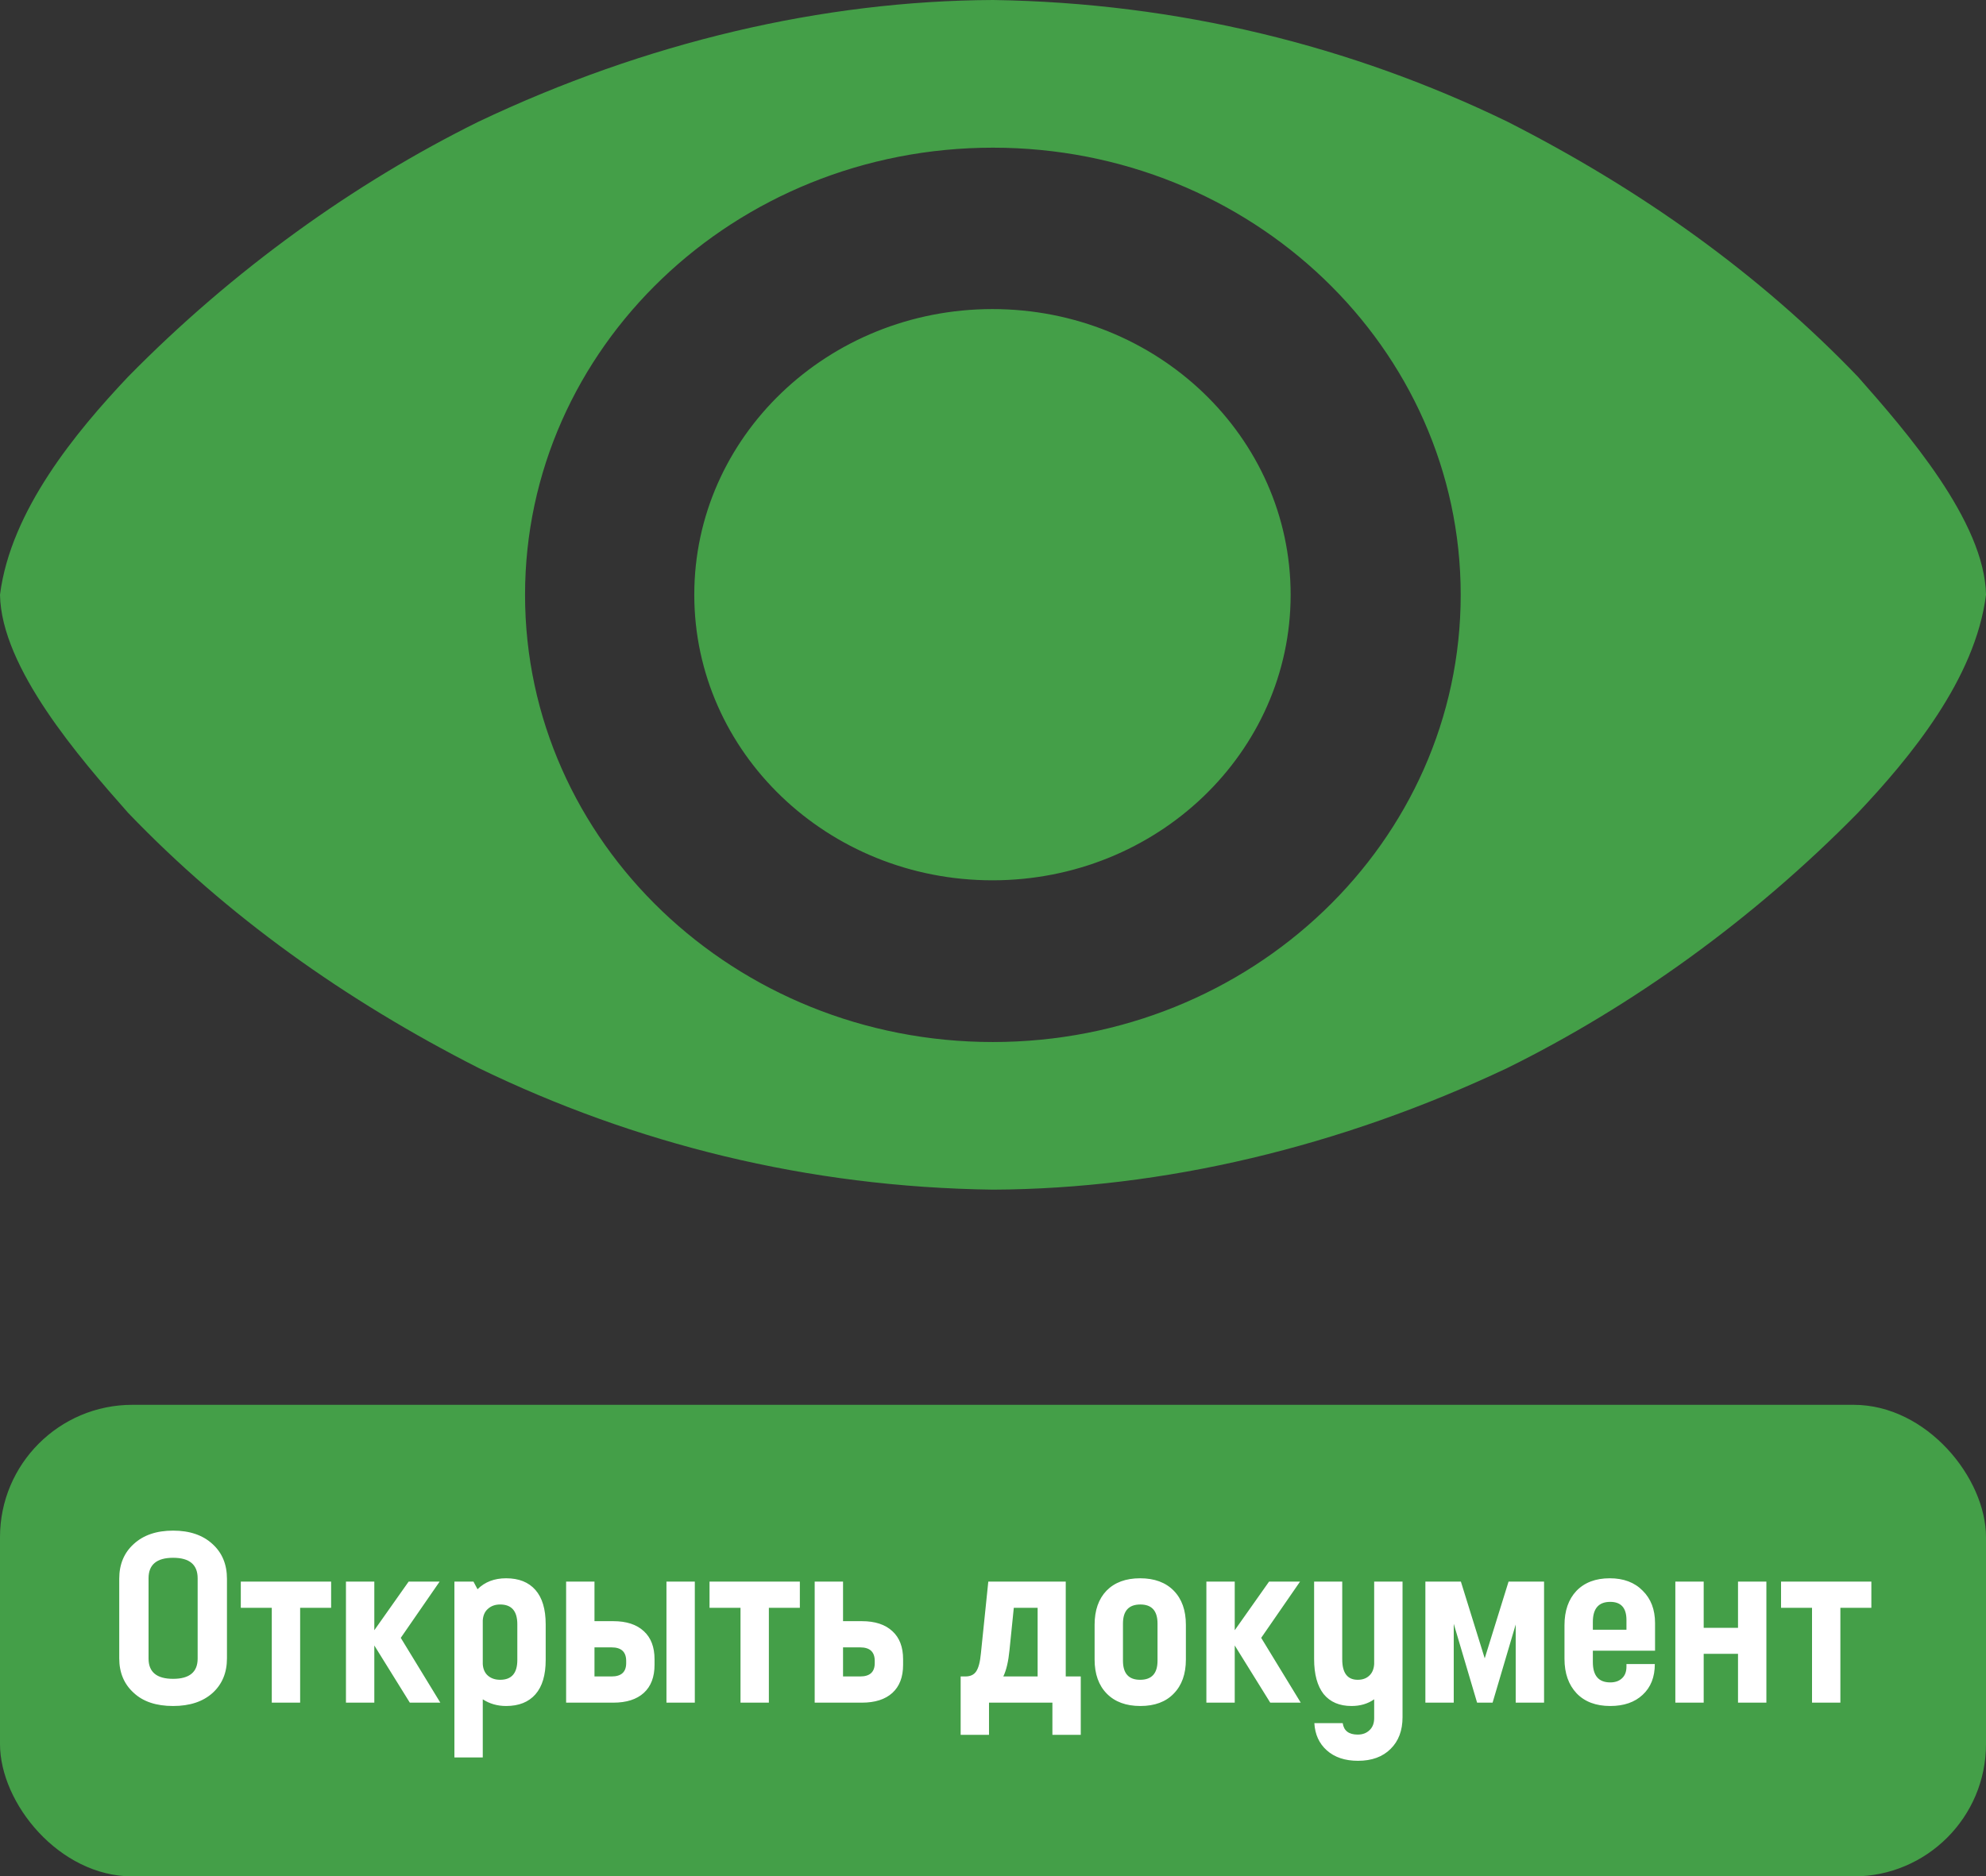
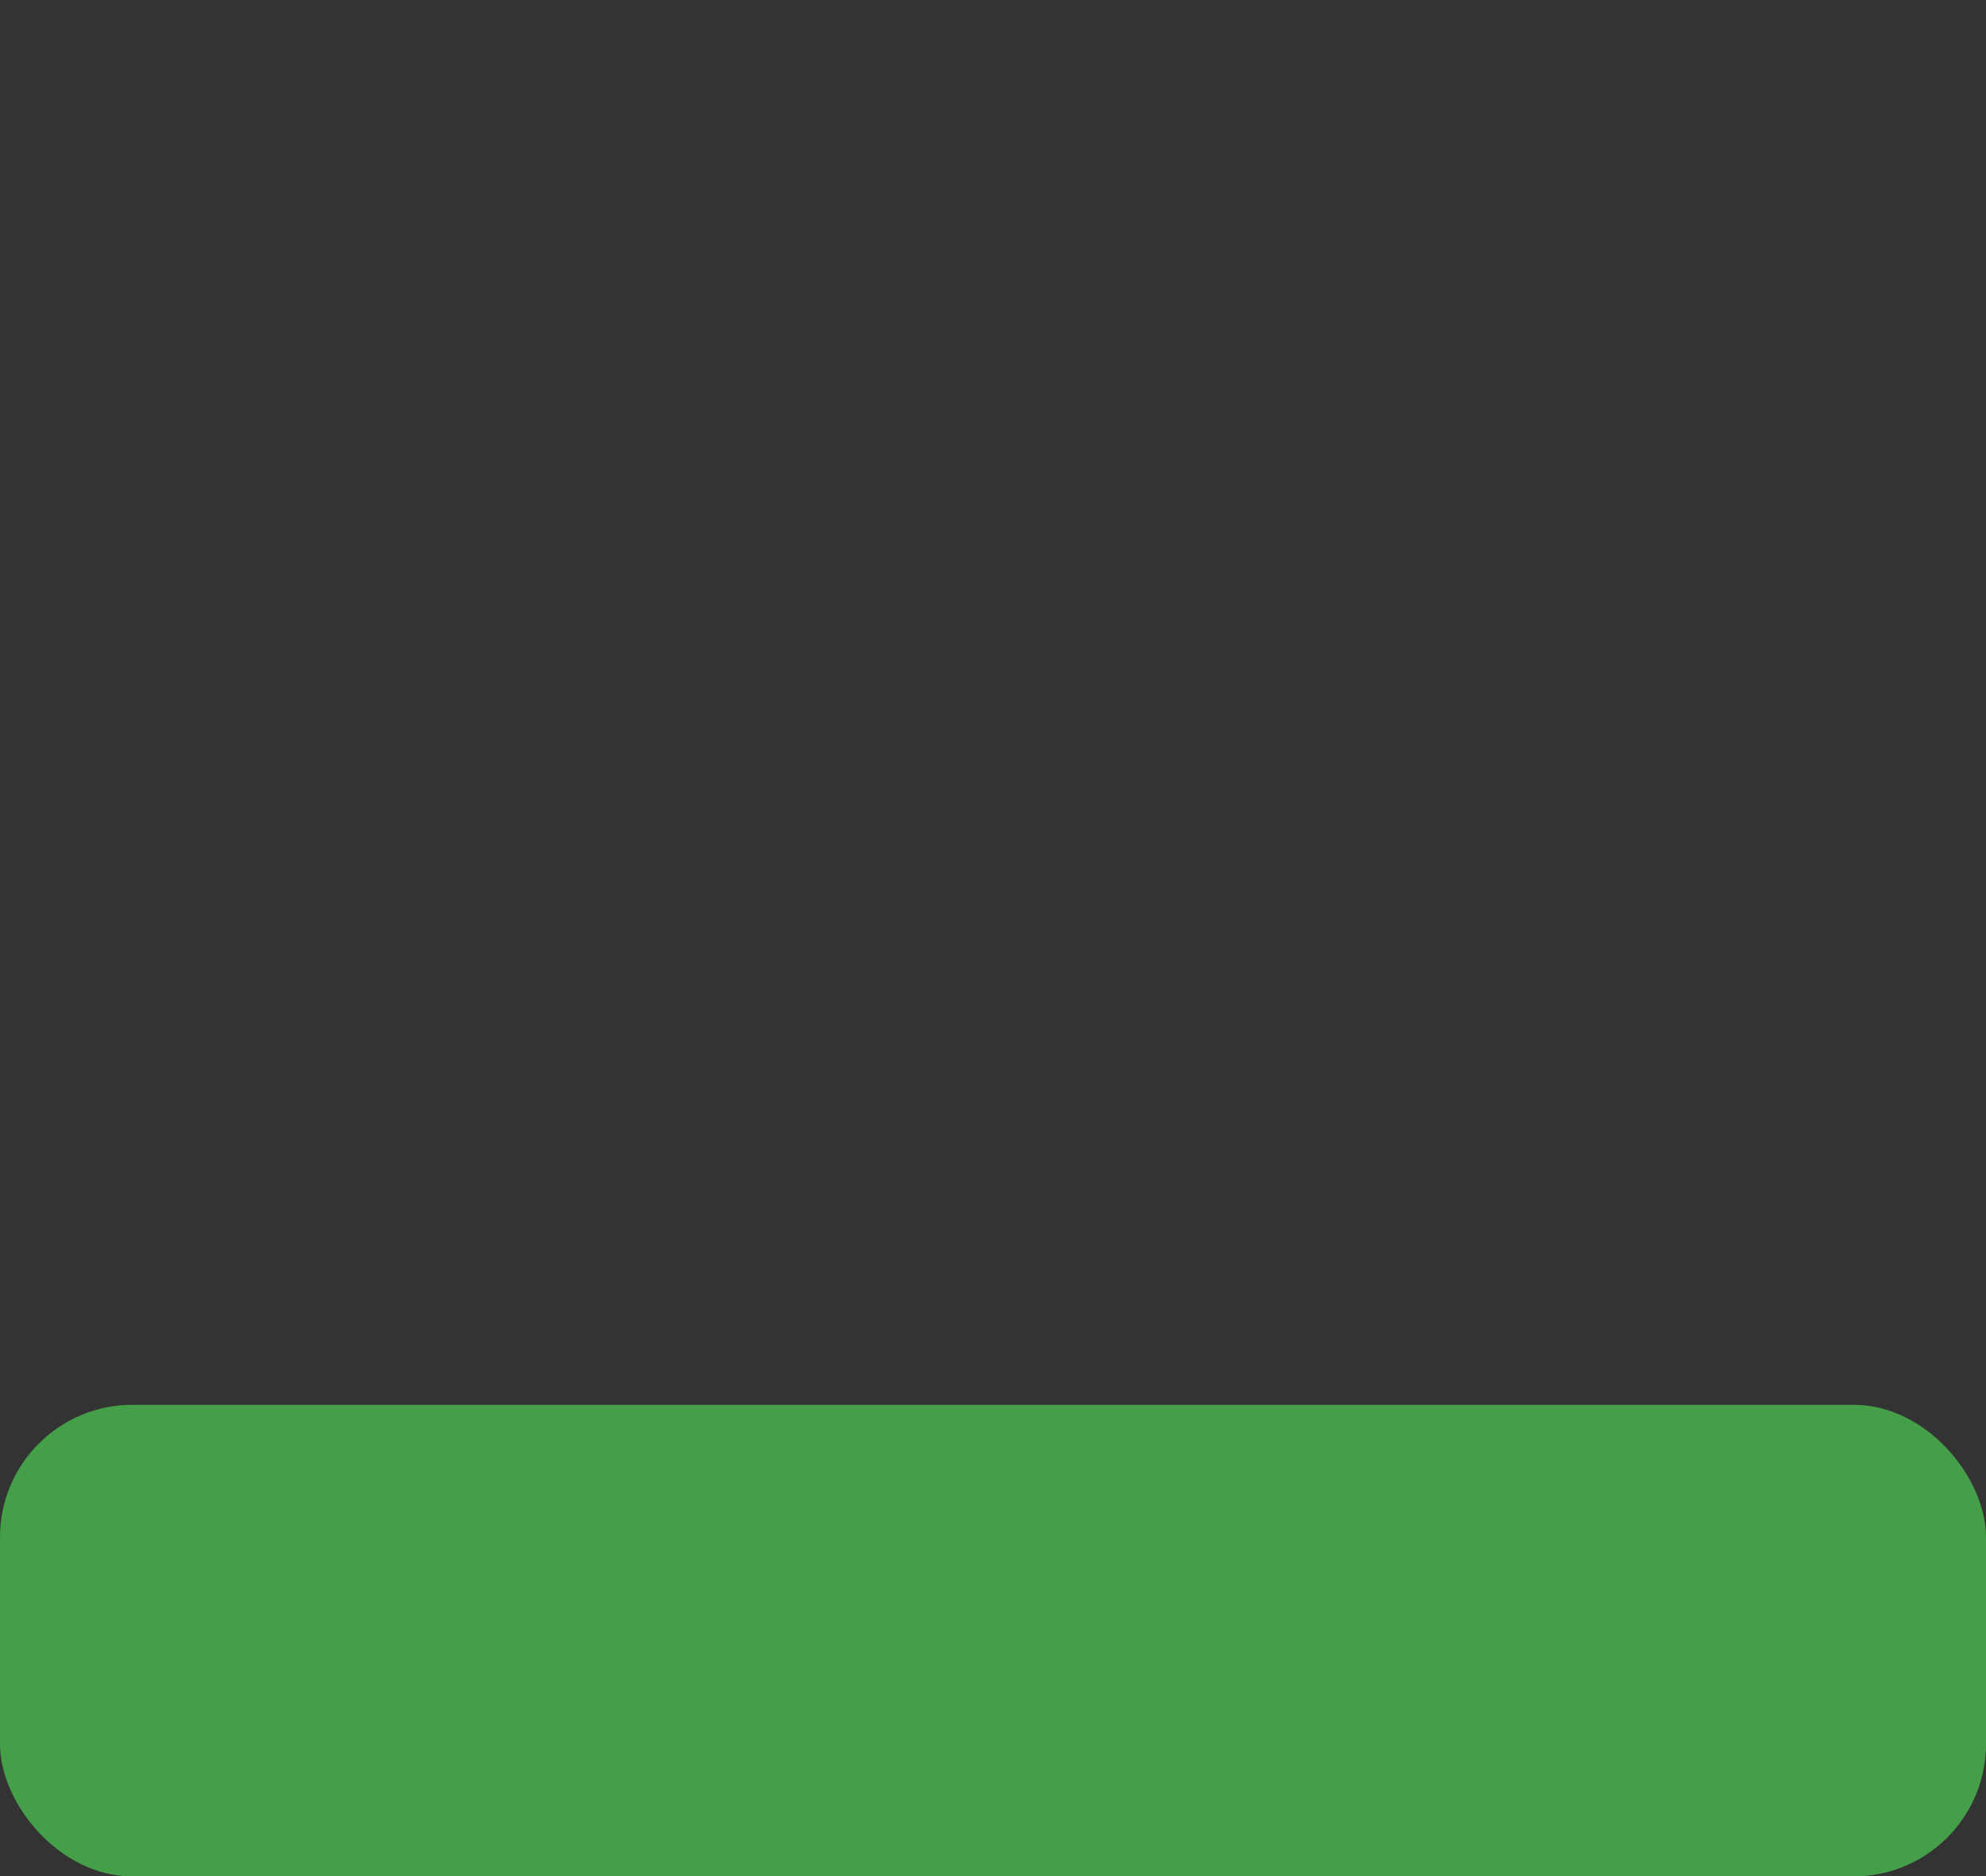
<svg xmlns="http://www.w3.org/2000/svg" width="1200" height="1134" viewBox="0 0 1200 1134" fill="none">
  <rect x="0" y="0" width="1200" height="1134" fill="#333333" stroke="none" />
  <rect y="849" width="1200" height="285" rx="80" fill="#449F48" />
-   <path d="M128.496 1023.1C122.64 1028.38 114.672 1031.02 104.592 1031.02C94.416 1031.02 86.496 1028.38 80.832 1023.1C74.976 1017.82 72.048 1010.86 72.048 1002.22V954.12C72.048 945.384 74.976 938.376 80.832 933.096C86.688 927.72 94.608 925.032 104.592 925.032C114.576 925.032 122.496 927.72 128.352 933.096C134.208 938.376 137.136 945.384 137.136 954.12V1002.22C137.136 1010.86 134.256 1017.82 128.496 1023.1ZM89.76 953.832V1002.36C89.76 1010.52 94.704 1014.6 104.592 1014.6C114.48 1014.6 119.424 1010.52 119.424 1002.36V953.832C119.424 945.576 114.48 941.448 104.592 941.448C94.704 941.448 89.76 945.576 89.76 953.832ZM145.5 955.848H200.076V971.688H181.356V1029H164.22V971.688H145.5V955.848ZM242.157 989.832L266.061 1029H247.629L226.173 994.44V1029H209.037V955.848H226.173V985.224L246.909 955.848H265.629L242.157 989.832ZM305.816 953.832C313.496 953.832 319.4 956.184 323.528 960.888C327.656 965.592 329.72 972.504 329.72 981.624V1003.22C329.72 1012.34 327.656 1019.26 323.528 1023.96C319.4 1028.66 313.496 1031.02 305.816 1031.02C300.536 1031.02 295.832 1029.67 291.704 1026.98V1062.12H274.568V955.848H286.088L288.536 960.456C292.952 956.04 298.712 953.832 305.816 953.832ZM312.584 1003.22V981.624C312.584 973.656 309.128 969.672 302.216 969.672C299.24 969.672 296.792 970.536 294.872 972.264C292.952 973.896 291.896 976.248 291.704 979.32V1005.67C291.896 1008.74 292.952 1011.1 294.872 1012.73C296.792 1014.36 299.24 1015.18 302.216 1015.18C309.128 1015.18 312.584 1011.19 312.584 1003.22ZM359.204 979.752H370.58C378.548 979.752 384.692 981.768 389.012 985.8C393.332 989.736 395.492 995.4 395.492 1002.79V1006.1C395.492 1013.5 393.332 1019.16 389.012 1023.1C384.692 1027.03 378.548 1029 370.58 1029H342.068V955.848H359.204V979.752ZM402.692 1029V955.848H419.828V1029H402.692ZM378.356 1005.1V1003.8C378.356 998.328 375.428 995.592 369.572 995.592H359.204V1013.16H369.572C375.428 1013.16 378.356 1010.47 378.356 1005.1ZM428.719 955.848H483.295V971.688H464.575V1029H447.439V971.688H428.719V955.848ZM509.392 979.752H520.768C528.736 979.752 534.88 981.768 539.2 985.8C543.52 989.736 545.68 995.4 545.68 1002.79V1006.1C545.68 1013.5 543.52 1019.16 539.2 1023.1C534.88 1027.03 528.736 1029 520.768 1029H492.256V955.848H509.392V979.752ZM528.544 1005.1V1003.8C528.544 998.328 525.616 995.592 519.76 995.592H509.392V1013.16H519.76C525.616 1013.16 528.544 1010.47 528.544 1005.1ZM643.958 955.848V1013.16H653.03V1048.44H635.894V1029H597.59V1048.44H580.454V1013.16H583.334C586.31 1013.16 588.47 1012.15 589.814 1010.14C591.254 1008.02 592.214 1004.38 592.694 999.192L597.158 955.848H643.958ZM606.23 1013.16H626.966V971.688H612.566L609.974 997.176C609.302 1004.09 608.054 1009.42 606.23 1013.16ZM709.202 1023.53C704.402 1028.52 697.682 1031.02 689.042 1031.02C680.402 1031.02 673.634 1028.52 668.738 1023.53C663.842 1018.54 661.394 1011.67 661.394 1002.94V981.912C661.394 973.176 663.794 966.312 668.594 961.32C673.49 956.328 680.258 953.832 688.898 953.832C697.538 953.832 704.306 956.328 709.202 961.32C714.098 966.312 716.546 973.176 716.546 981.912V1002.94C716.546 1011.67 714.098 1018.54 709.202 1023.53ZM688.898 1015.18C695.906 1015.18 699.41 1011.34 699.41 1003.66V981.192C699.41 973.512 695.954 969.672 689.042 969.672C682.034 969.672 678.53 973.512 678.53 981.192V1003.66C678.53 1011.34 681.986 1015.18 688.898 1015.18ZM762.048 989.832L785.952 1029H767.52L746.064 994.44V1029H728.928V955.848H746.064V985.224L766.8 955.848H785.52L762.048 989.832ZM830.315 1005.67V955.848H847.451V1037.78C847.451 1045.85 845.051 1052.23 840.251 1056.94C835.451 1061.74 828.875 1064.14 820.523 1064.14C812.651 1064.14 806.363 1062.02 801.659 1057.8C797.051 1053.67 794.555 1048.2 794.171 1041.38H811.307C811.979 1045.99 815.003 1048.3 820.379 1048.3C823.355 1048.3 825.755 1047.38 827.579 1045.56C829.403 1043.83 830.315 1041.43 830.315 1038.36V1026.98C826.475 1029.67 821.915 1031.02 816.635 1031.02C809.339 1031.02 803.723 1028.62 799.787 1023.82C795.947 1018.92 794.027 1011.86 794.027 1002.65V955.848H811.019V1002.79C811.019 1011.05 814.139 1015.18 820.379 1015.18C823.259 1015.18 825.563 1014.36 827.291 1012.73C829.115 1011.1 830.123 1008.74 830.315 1005.67ZM897.112 1002.22L911.512 955.848H932.968V1029H915.832V981.768L901.864 1029H892.504L878.392 981.336V1029H861.256V955.848H882.712L897.112 1002.22ZM972.672 953.832C981.024 953.832 987.648 956.328 992.544 961.32C997.536 966.216 1000.03 972.744 1000.03 980.904V997.608H962.448V1004.52C962.448 1012.68 965.952 1016.76 972.96 1016.76C975.936 1016.76 978.288 1015.94 980.016 1014.31C981.84 1012.68 982.752 1010.33 982.752 1007.26V1005.67H999.888C999.888 1013.54 997.44 1019.74 992.544 1024.25C987.744 1028.76 981.216 1031.02 972.96 1031.02C964.32 1031.02 957.552 1028.47 952.656 1023.38C947.76 1018.2 945.312 1011.24 945.312 1002.5V982.2C945.312 973.464 947.712 966.552 952.512 961.464C957.408 956.376 964.128 953.832 972.672 953.832ZM962.448 980.184V984.936H982.752V979.032C982.752 971.736 979.488 968.088 972.96 968.088C965.952 968.088 962.448 972.12 962.448 980.184ZM1050.16 983.784V955.848H1067.3V1029H1050.16V999.48H1029.42V1029H1012.29V955.848H1029.42V983.784H1050.16ZM1076.16 955.848H1130.73V971.688H1112.01V1029H1094.88V971.688H1076.16V955.848Z" fill="white" />
-   <path d="M779.843 359.404C779.843 454.735 699.179 532.016 599.674 532.016C500.17 532.016 419.506 454.735 419.506 359.404C419.506 264.072 500.17 186.792 599.674 186.792C699.179 186.791 779.843 264.073 779.843 359.404ZM600 0C496.975 0.457 390.186 25.538 289.096 73.557C214.038 110.679 140.89 163.053 77.394 227.698C46.208 260.697 6.431 308.479 0 359.46C0.76 403.621 48.13 458.129 77.394 491.223C136.937 553.329 208.18 604.241 289.096 645.402C383.367 691.153 487.712 717.494 600 718.959C703.123 718.495 809.888 693.125 910.866 645.402C985.924 608.28 1059.11 555.868 1122.61 491.223C1153.79 458.224 1193.57 410.441 1200 359.46C1199.24 315.299 1151.87 260.789 1122.61 227.696C1063.06 165.59 991.782 114.717 910.866 73.555C816.644 27.839 712.042 1.679 600 0ZM599.924 89.248C756.043 89.248 882.599 210.242 882.599 359.499C882.599 508.755 756.043 629.749 599.924 629.749C443.805 629.749 317.249 508.754 317.249 359.499C317.249 210.242 443.805 89.248 599.924 89.248Z" fill="#449F48" />
</svg>